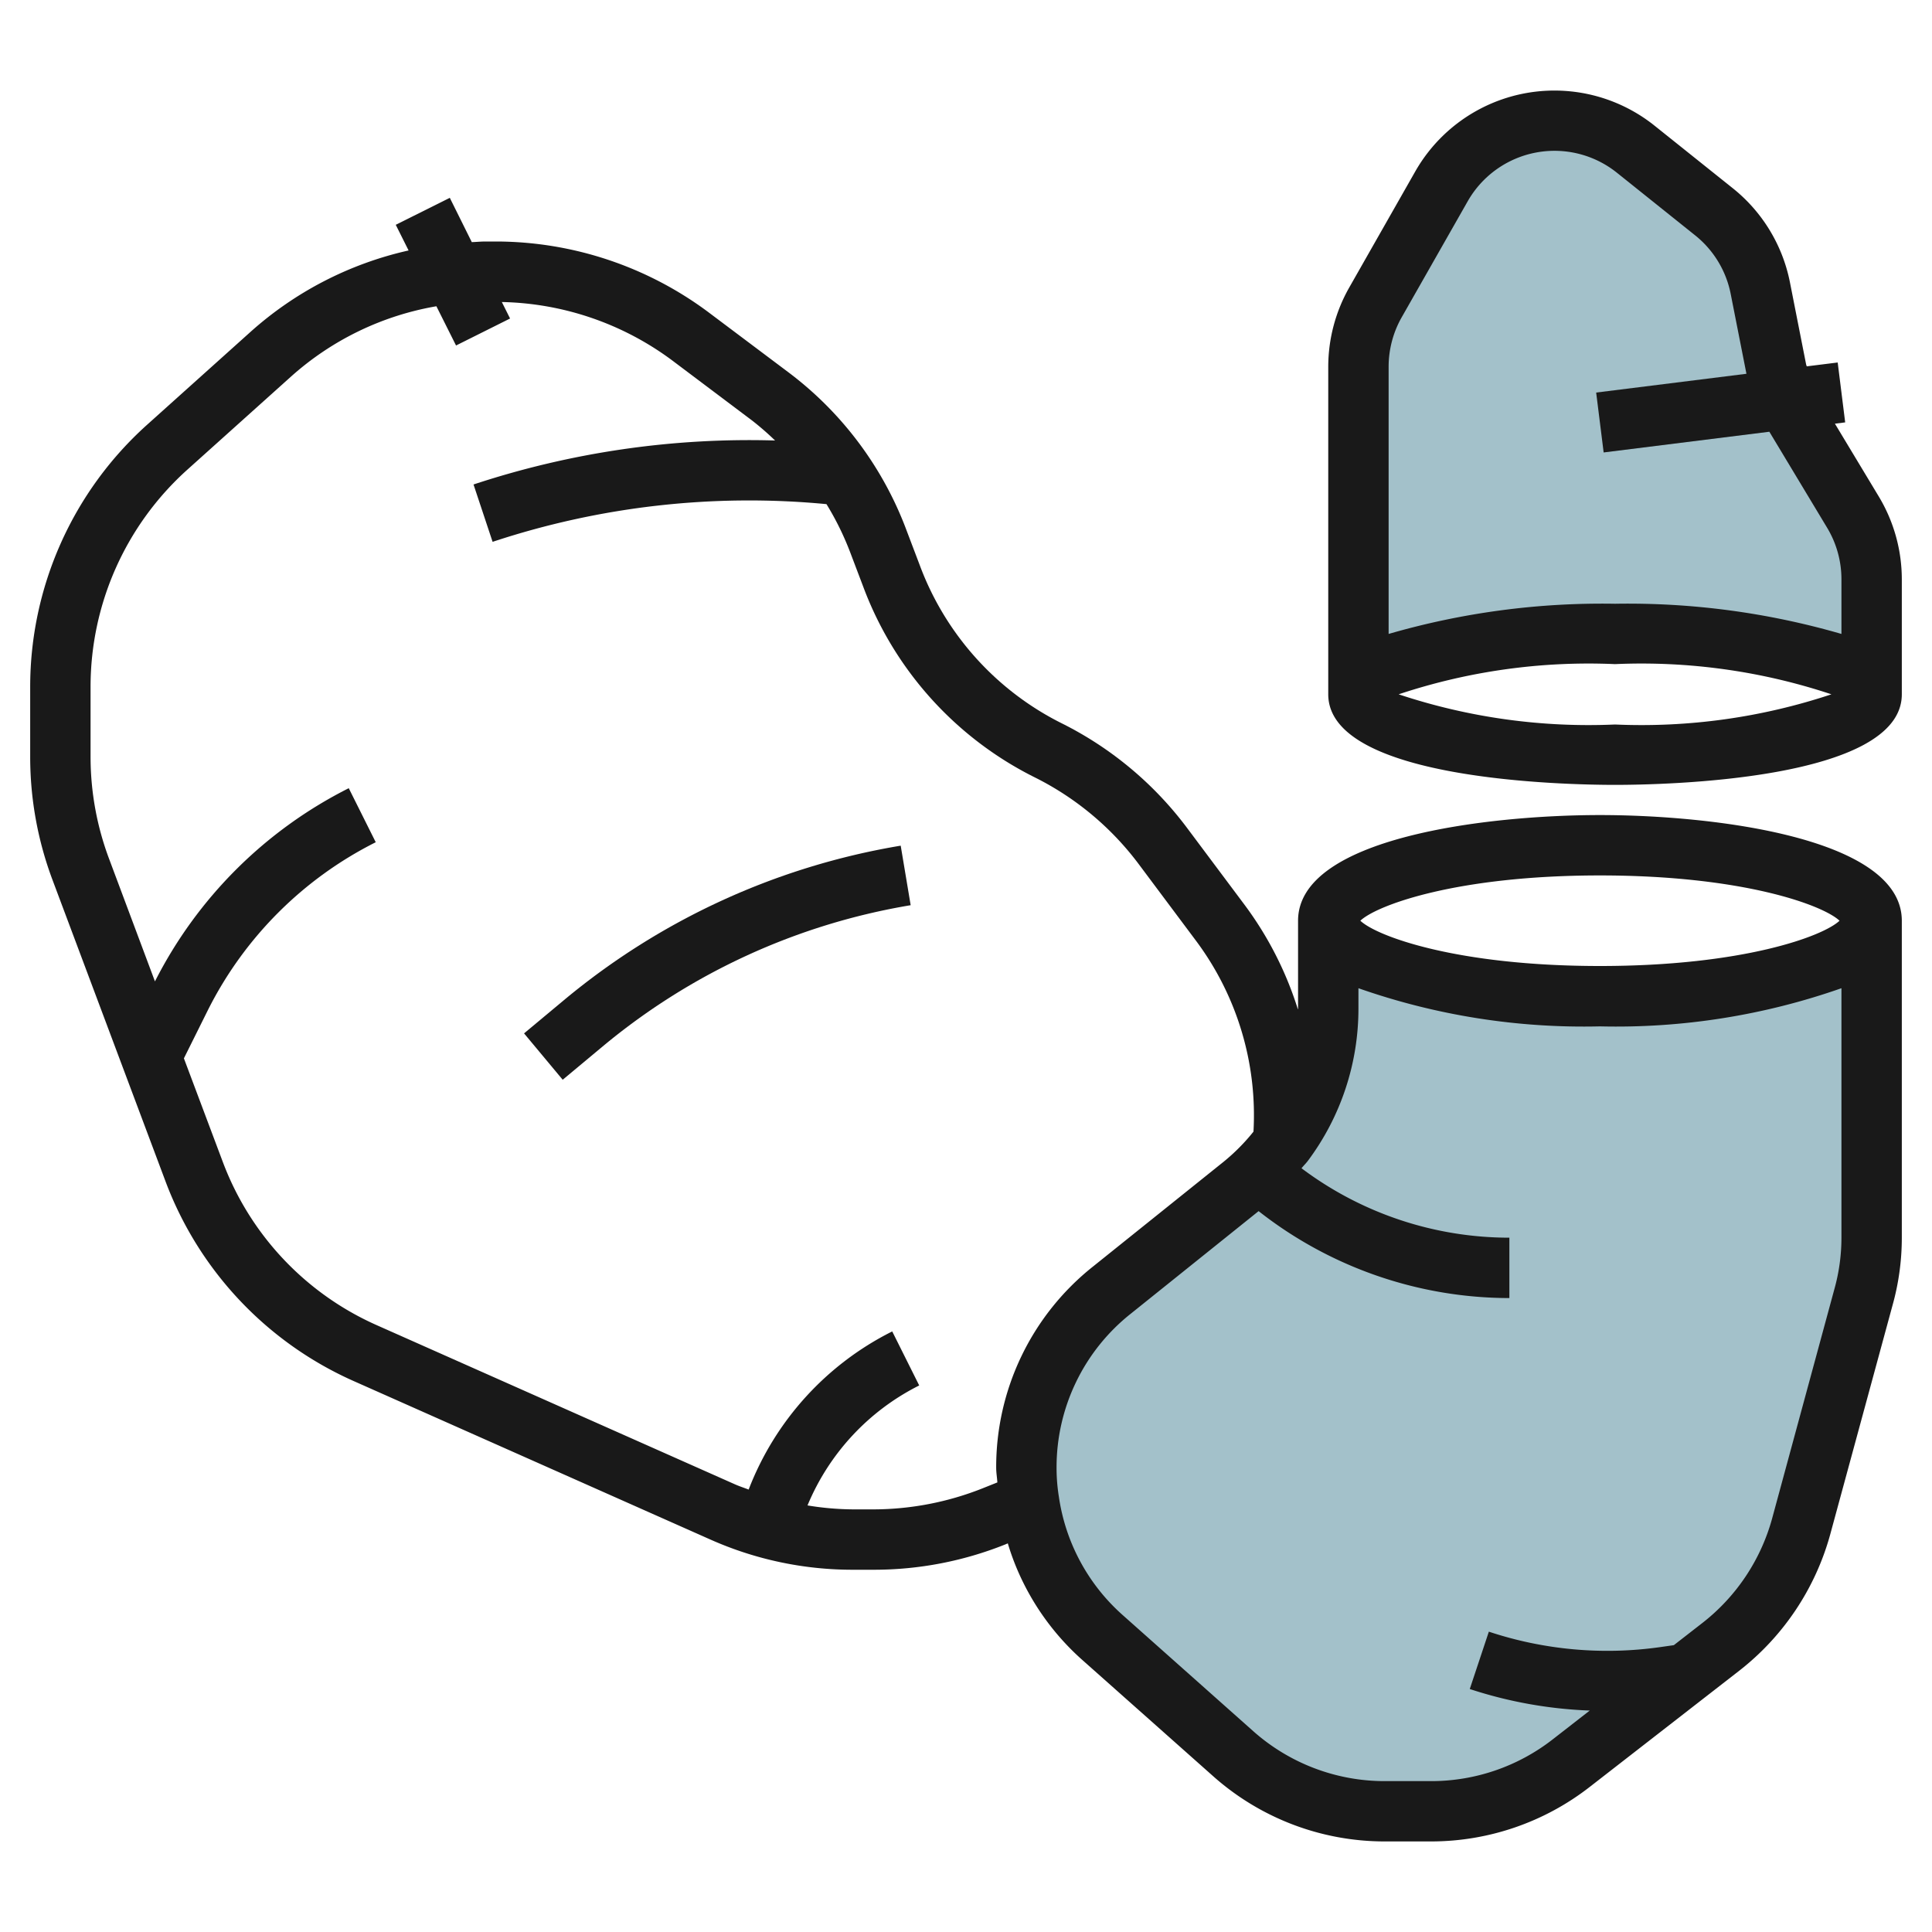
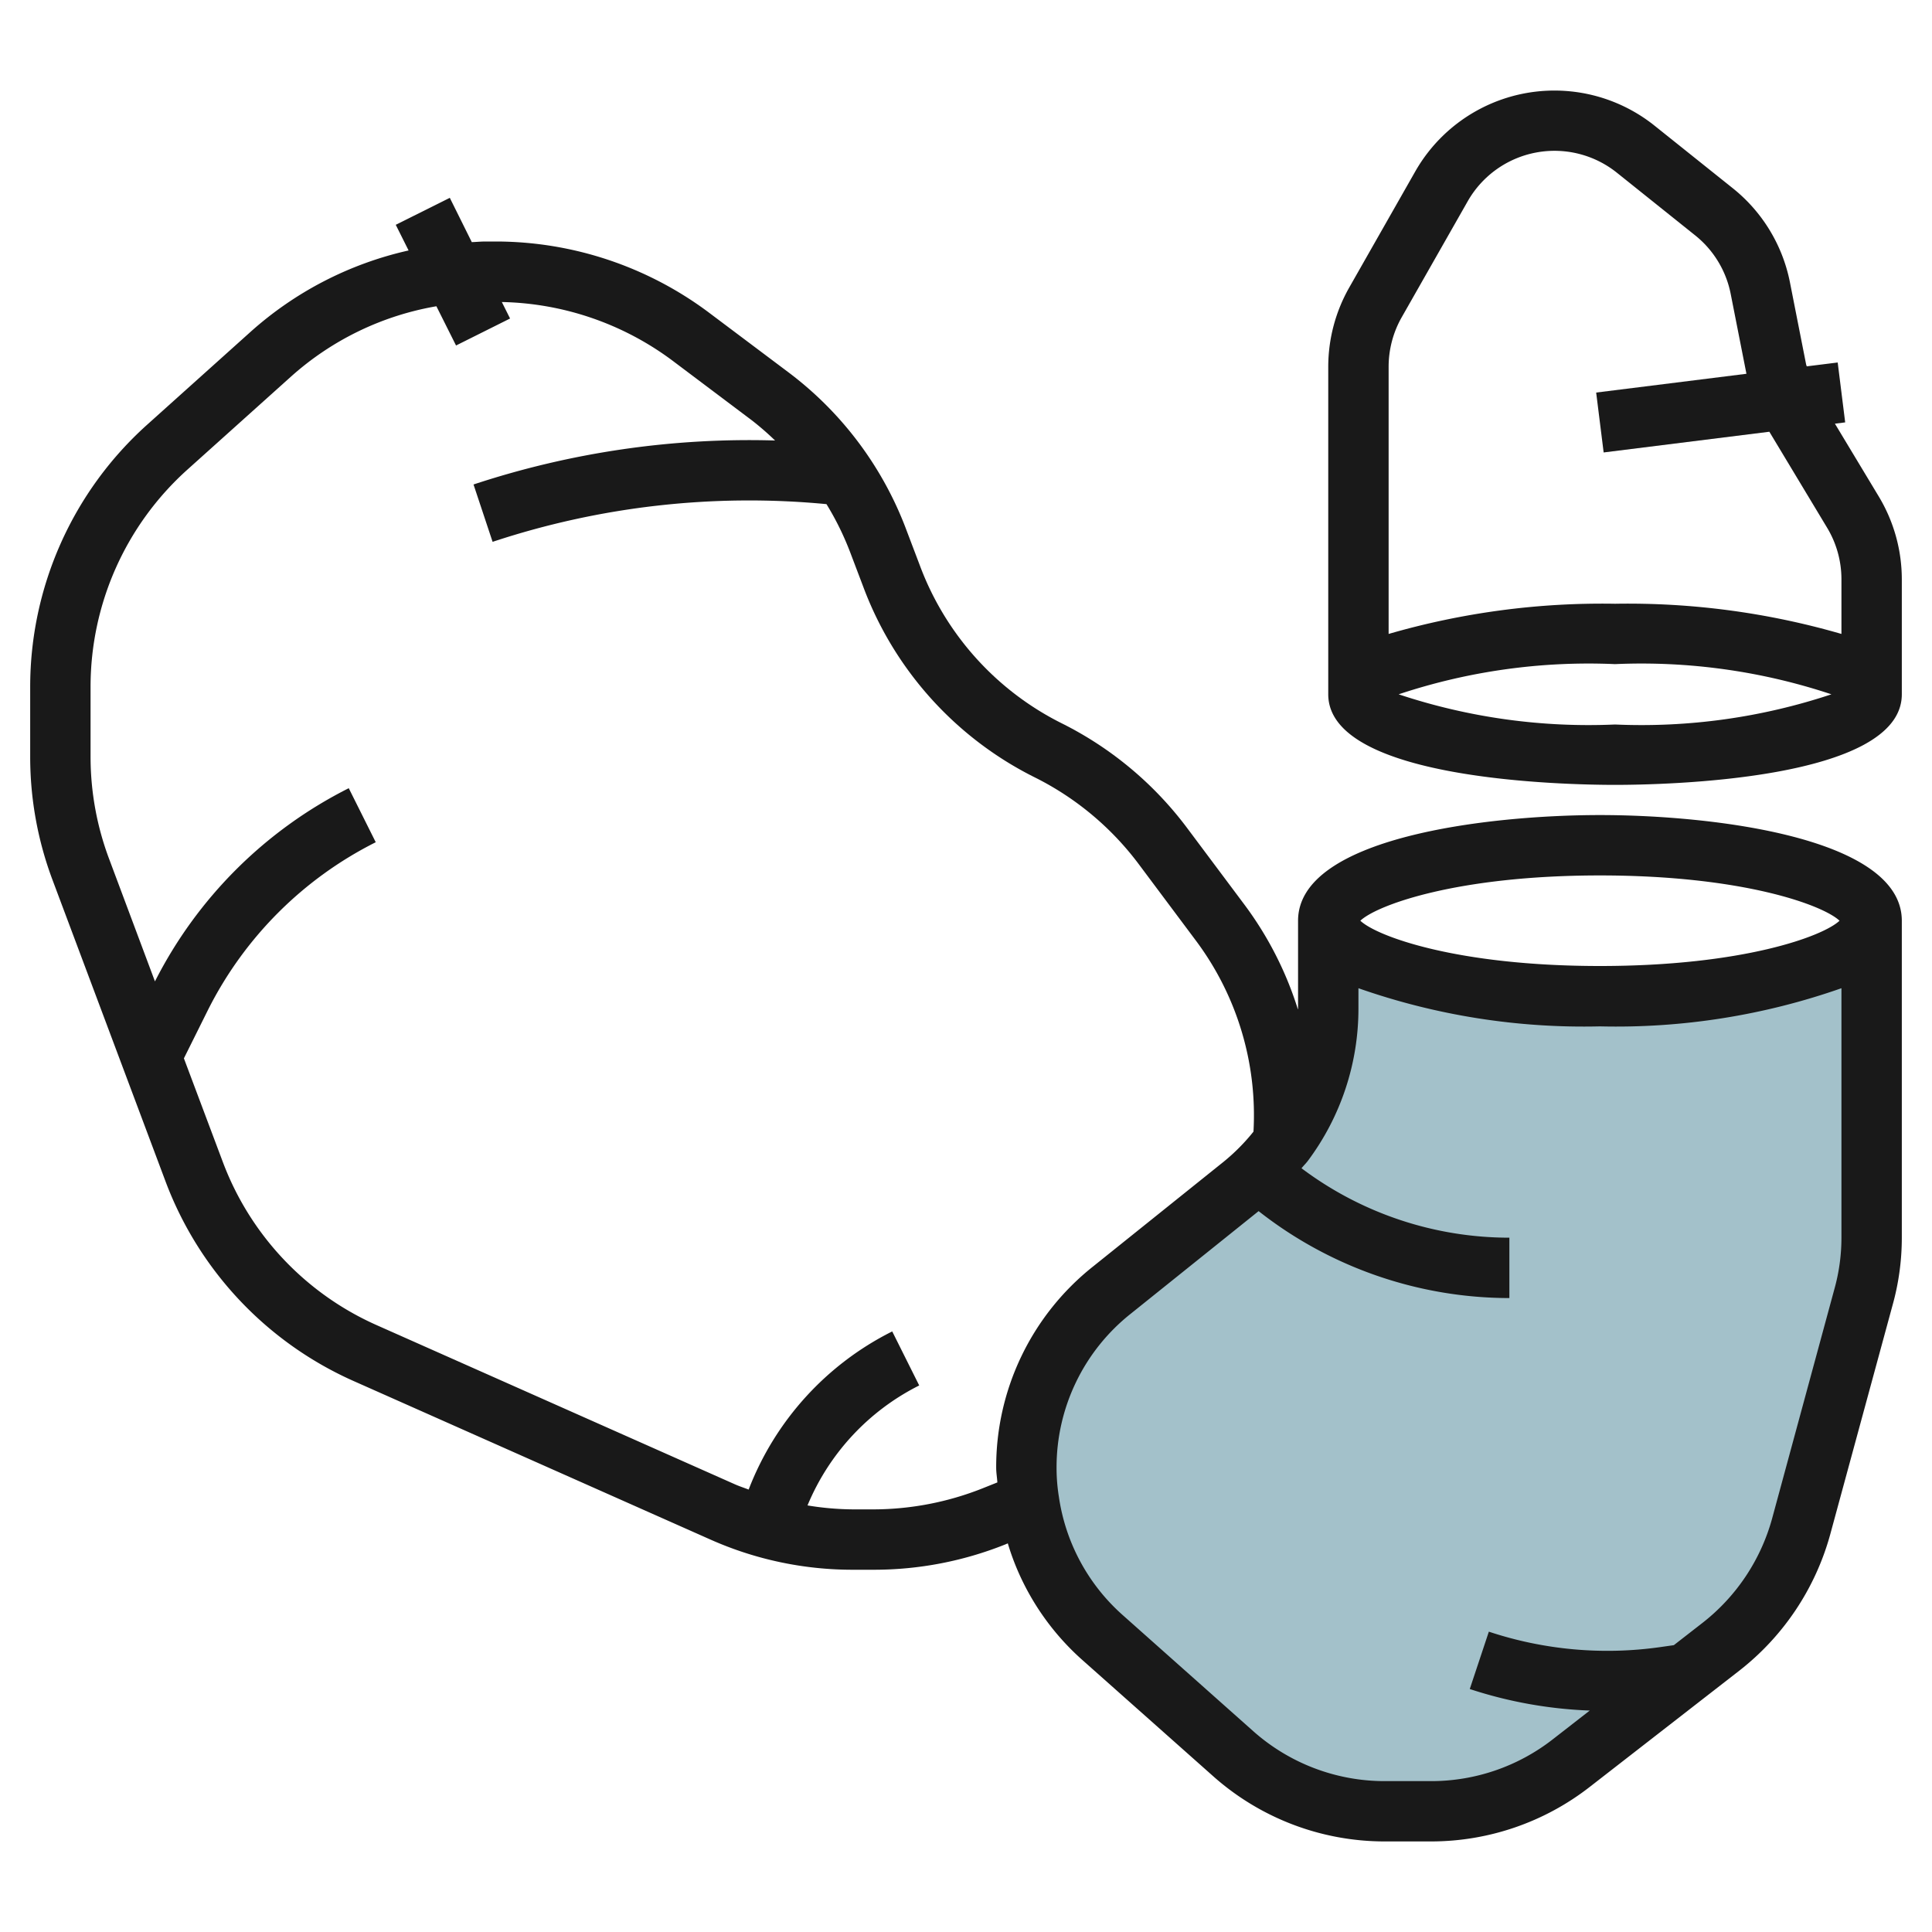
<svg xmlns="http://www.w3.org/2000/svg" id="Layer_3" data-name="Layer 3" viewBox="0 0 64 64" width="512" height="512">
  <path d="M62,30.5V40.99a7.332,7.332,0,0,1-.27,1.98l-2.07,7.61a7.569,7.569,0,0,1-2.64,3.96l-4.98,3.87A7.519,7.519,0,0,1,47.42,60H45.86a7.559,7.559,0,0,1-5-1.9l-4.33-3.85a7.482,7.482,0,0,1-2.44-4.51A6.955,6.955,0,0,1,34,48.62a7.52,7.52,0,0,1,2.83-5.88l4.34-3.48a7.653,7.653,0,0,0,1.34-1.39A7.473,7.473,0,0,0,44,33.38V30.5c0,1.38,4.03,2.5,9,2.5S62,31.88,62,30.5Z" style="fill:#a3c1ca" />
-   <path d="M62,19.19V23c0-1.1-3.81-2-8.5-2s-8.5.9-8.5,2V12.14a4.3,4.3,0,0,1,.57-2.13l2.19-3.85a4.308,4.308,0,0,1,6.42-1.22l2.6,2.08a4.3,4.3,0,0,1,1.53,2.51l.54,2.74a4.483,4.483,0,0,0,.53,1.37l2.01,3.34A4.3,4.3,0,0,1,62,19.19Z" style="fill:#a3c1ca" />
-   <path d="M18.687,33.126,17.36,34.232l1.28,1.536,1.327-1.106a21.461,21.461,0,0,1,10.2-4.676l-.33-1.972A23.448,23.448,0,0,0,18.687,33.126Z" style="fill:#191919" />
  <path d="M53,27c-3.714,0-10,.737-10,3.5v2.88c0,.019,0,.038-.005.058a11.58,11.58,0,0,0-1.784-3.487l-1.9-2.541A11.717,11.717,0,0,0,35.2,23.975a9.589,9.589,0,0,1-4.731-5.25l-.438-1.154a11.631,11.631,0,0,0-3.916-5.24l-2.663-2A11.8,11.8,0,0,0,16.44,8h-.35c-.155,0-.307.015-.461.021L14.9,6.553l-1.79.894.425.85A11.675,11.675,0,0,0,8.292,11l-3.43,3.08A11.669,11.669,0,0,0,1,22.75v2.32a11.6,11.6,0,0,0,.744,4.091l3.749,10a11.752,11.752,0,0,0,6.191,6.574l11.839,5.26A11.571,11.571,0,0,0,28.26,52h.69a11.712,11.712,0,0,0,4.34-.834l.095-.04a8.179,8.179,0,0,0,.363.983A8.427,8.427,0,0,0,35.866,55L40.2,58.85A8.551,8.551,0,0,0,45.86,61h1.56a8.554,8.554,0,0,0,5.234-1.8l4.982-3.872a8.621,8.621,0,0,0,2.989-4.486l2.067-7.6A8.3,8.3,0,0,0,63,40.99V30.5C63,27.737,56.714,27,53,27Zm0,2c4.744,0,7.394.986,7.937,1.5C60.394,31.014,57.744,32,53,32s-7.394-.986-7.937-1.5C45.606,29.986,48.256,29,53,29ZM28.95,50h-.69a9.6,9.6,0,0,1-1.51-.131,7.783,7.783,0,0,1,3.7-3.974l-.894-1.79A9.788,9.788,0,0,0,24.8,49.344c-.155-.06-.311-.11-.463-.178L12.5,43.907a9.607,9.607,0,0,1-5.131-5.448l-1.277-3.4.8-1.608A12.487,12.487,0,0,1,12.447,27.9l-.894-1.79a14.507,14.507,0,0,0-6.42,6.4L3.617,28.459A9.623,9.623,0,0,1,3,25.07V22.75a9.668,9.668,0,0,1,3.2-7.186l3.43-3.08a9.674,9.674,0,0,1,4.826-2.339l.651,1.3,1.79-.894-.273-.546a9.783,9.783,0,0,1,5.627,1.922l2.659,2a9.514,9.514,0,0,1,.765.665,29.106,29.106,0,0,0-9.989,1.457l.632,1.9A27.024,27.024,0,0,1,27.378,16.7a9.552,9.552,0,0,1,.777,1.574l.438,1.154a11.578,11.578,0,0,0,5.71,6.336,9.713,9.713,0,0,1,3.406,2.844l1.9,2.542a9.658,9.658,0,0,1,1.914,6.337,6.567,6.567,0,0,1-.981.991l-4.338,3.48A8.481,8.481,0,0,0,33,48.62c0,.166.029.324.039.487l-.5.2A9.838,9.838,0,0,1,28.95,50Zm31.815-7.292L58.7,50.316a6.6,6.6,0,0,1-2.29,3.434l-.962.748-.455.065a12.461,12.461,0,0,1-5.673-.512l-.632,1.9a14.39,14.39,0,0,0,3.975.713l-1.234.96a6.547,6.547,0,0,1-4,1.378H45.86a6.552,6.552,0,0,1-4.336-1.647L37.189,53.5a6.479,6.479,0,0,1-2.112-3.916A5.99,5.99,0,0,1,35,48.62a6.491,6.491,0,0,1,2.456-5.1l4.237-3.4A13.461,13.461,0,0,0,50,43V41a11.461,11.461,0,0,1-6.886-2.3c.063-.079.136-.15.2-.231A8.418,8.418,0,0,0,45,33.38v-.644A22.528,22.528,0,0,0,53,34a22.528,22.528,0,0,0,8-1.264V40.99A6.314,6.314,0,0,1,60.765,42.708Z" style="fill:#191919" />
  <path d="M60.784,14.035l.34-.043-.248-1.984-1.027.128c0-.02-.014-.039-.018-.059L59.29,9.332a5.308,5.308,0,0,0-1.885-3.093L54.8,4.156a5.307,5.307,0,0,0-7.91,1.51L44.7,9.516A5.323,5.323,0,0,0,44,12.14V23c0,2.855,7.914,3,9.5,3s9.5-.145,9.5-3V19.19a5.322,5.322,0,0,0-.753-2.726ZM46.439,10.5l2.186-3.842a3.308,3.308,0,0,1,4.931-.941l2.6,2.081a3.3,3.3,0,0,1,1.172,1.921l.525,2.663-4.978.622.248,1.984,5.489-.686,1.918,3.187A3.306,3.306,0,0,1,61,19.19V21a25.385,25.385,0,0,0-7.5-1A25.385,25.385,0,0,0,46,21V12.14A3.322,3.322,0,0,1,46.439,10.5ZM53.5,24a19.915,19.915,0,0,1-7.168-1A19.915,19.915,0,0,1,53.5,22a19.915,19.915,0,0,1,7.168,1A19.915,19.915,0,0,1,53.5,24Z" style="fill:#191919" />
</svg>